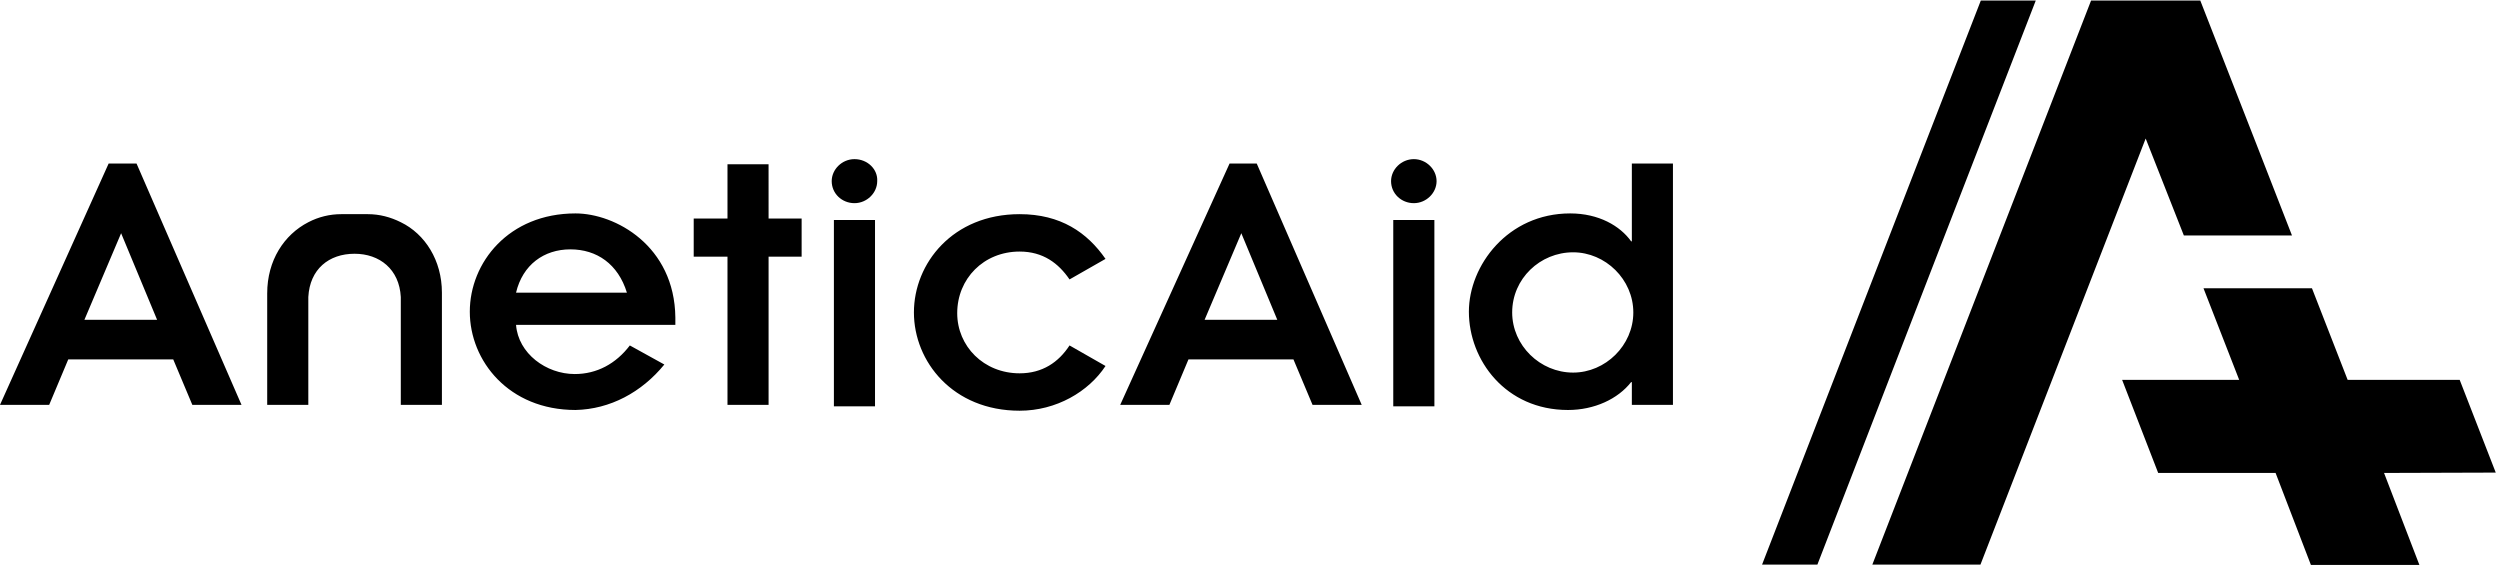
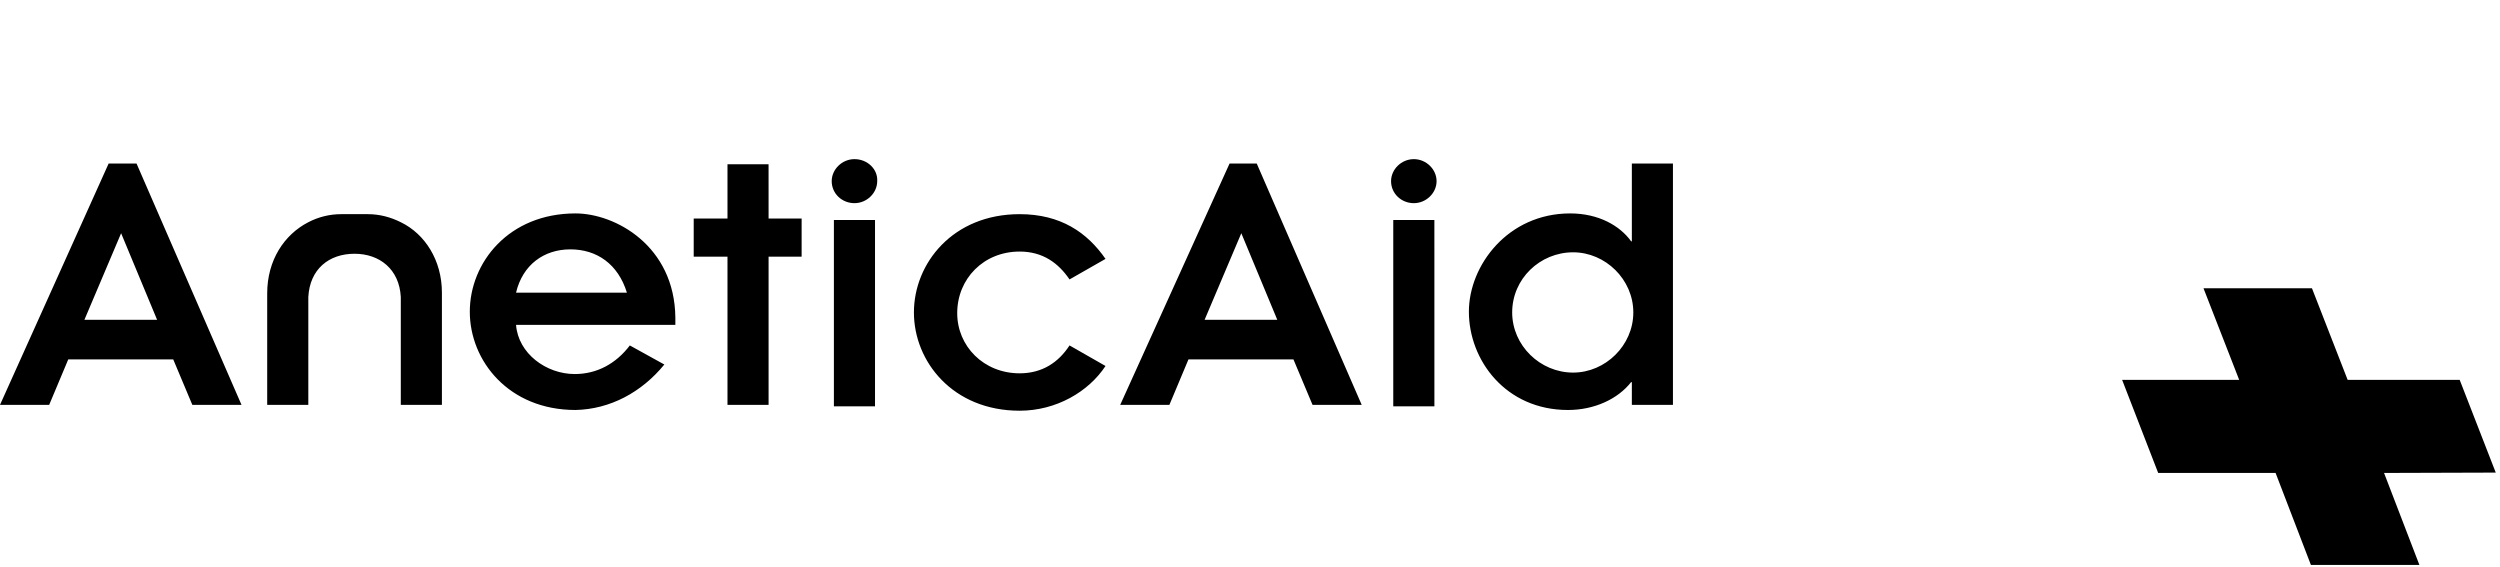
<svg xmlns="http://www.w3.org/2000/svg" width="1323" height="300" viewBox="0 0 1323 300">
  <path d="M452.185 84.216C445.579 84.216 440.137 89.653 440.137 95.859C440.137 102.459 445.579 107.512 452.185 107.512C458.781 107.512 464.223 102.075 464.223 95.869C464.608 89.653 459.175 84.216 452.185 84.216ZM463.05 116.437H441.3V215.025H463.059V116.437H463.05ZM57.489 86.55L0 214.247H26.028L36.124 190.181H91.672L101.777 214.247H127.806L72.258 86.55H57.489ZM44.672 169.228L64.095 123.422L83.133 169.228H44.672ZM212.102 117.6C206.66 114.881 200.843 113.334 194.622 113.334H180.641C174.554 113.319 168.555 114.783 163.161 117.6C150.343 124.2 141.401 137.784 141.401 155.25V214.247H163.161V157.191C163.939 142.444 174.035 134.287 187.631 134.287C200.843 134.287 211.333 142.444 212.102 157.191V214.247H233.861V154.866C233.861 137.784 224.929 123.816 212.102 117.6ZM304.562 112.941C269.207 112.941 248.621 138.947 248.621 164.953C248.621 190.959 269.207 216.966 304.562 216.966C322.821 216.572 339.523 207.647 351.571 192.9L333.312 182.812C325.927 192.516 315.831 197.944 304.168 197.944C289.024 197.944 274.264 187.069 273.092 171.937H357.398V168.056C357.004 130.022 325.542 112.941 304.562 112.941ZM273.092 154.866C276.591 140.109 287.86 131.962 301.841 131.962C315.822 131.962 327.091 139.725 331.754 154.866H273.092ZM406.724 86.934H384.984V115.659H367.109V135.844H384.984V214.247H406.733V135.844H424.223V115.659H406.733L406.724 86.934ZM539.587 133.125C552.019 133.125 560.173 139.341 566 147.872L585.038 137.006C575.327 123.037 561.337 113.334 539.587 113.334C504.232 113.334 483.646 139.341 483.646 165.337C483.646 191.344 504.232 217.35 539.587 217.35C559.01 217.35 576.106 207.262 585.038 193.678L566 182.803C560.173 191.737 551.625 197.559 539.587 197.559C520.549 197.559 506.559 183.197 506.559 165.731C506.559 147.487 520.549 133.125 539.587 133.125ZM748.199 84.216C741.593 84.216 736.151 89.653 736.151 95.859C736.151 102.459 741.593 107.512 748.199 107.512C754.795 107.512 760.237 102.075 760.237 95.869C760.237 89.653 754.795 84.216 748.199 84.216ZM759.074 116.437H737.314V215.025H759.083L759.074 116.437ZM650.681 86.55L592.817 214.247H618.845L628.941 190.181H684.488L694.594 214.247H720.613L665.065 86.55H650.681ZM637.48 169.228L656.902 123.422L675.94 169.228H637.48ZM863.572 86.55V127.697H863.187C857.351 119.541 846.091 112.941 830.938 112.941C797.919 112.941 777.333 140.503 777.333 164.953C777.333 190.575 796.756 216.966 829.774 216.966C843.755 216.966 856.187 211.144 863.178 202.219H863.572V214.247H885.322V86.55H863.572ZM832.495 197.175C815.015 197.175 800.246 182.812 800.246 165.347C800.246 147.487 815.015 133.519 832.495 133.519C849.582 133.519 864.351 147.872 864.351 165.347C864.351 182.812 849.582 197.175 832.495 197.175ZM1320.75 250.097L1301.67 201.037H1242.38C1236.34 185.569 1229.35 167.644 1223.49 152.55H1166.09L1184.98 201.037H1123.03L1142.11 250.284H1204.24L1222.93 298.959H1280.34L1261.64 250.284L1320.75 250.097Z" />
-   <path d="M1135.49 73.303L1155.7 124.622H1212.92C1212.92 124.434 1178.92 37.453 1164.39 0.281H1106.6C1073.93 84.619 1026.35 207.263 990.842 298.781H1048.06L1135.49 73.303ZM932.49 298.781H961.765C997.073 207.263 1044.66 84.619 1077.33 0.281H1048.25C1015.4 84.619 967.995 207.263 932.49 298.781Z" />
</svg>